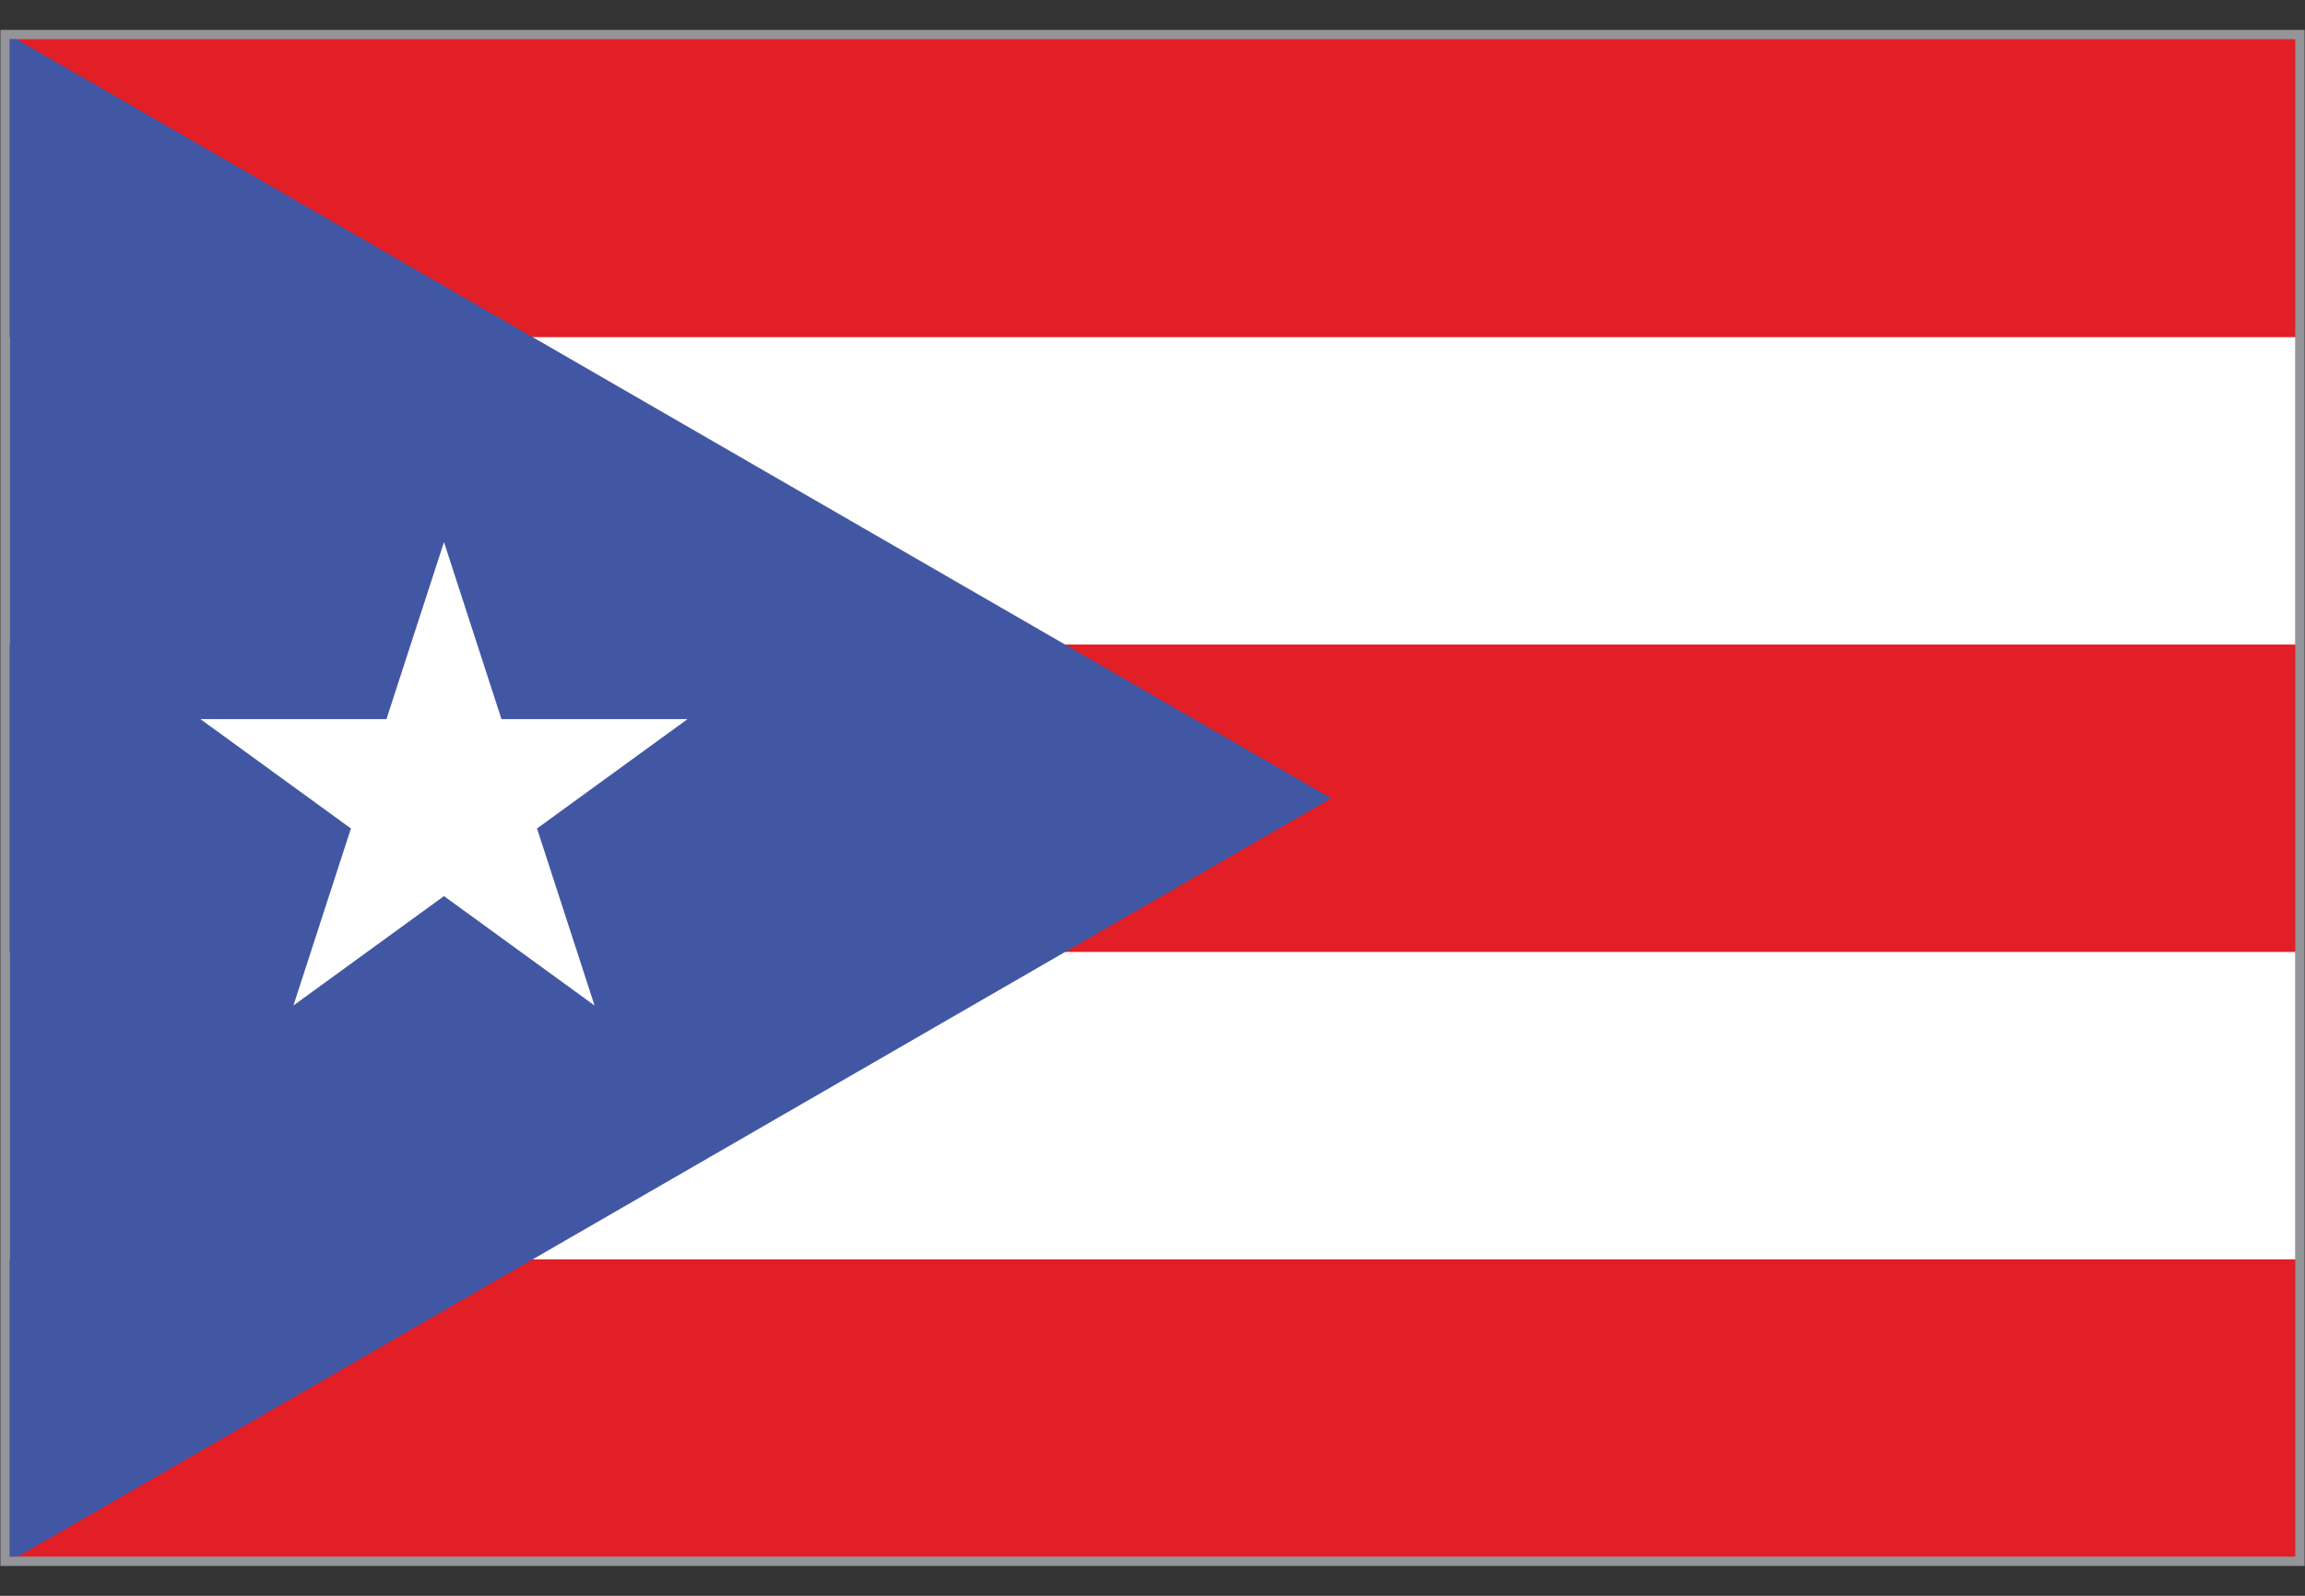
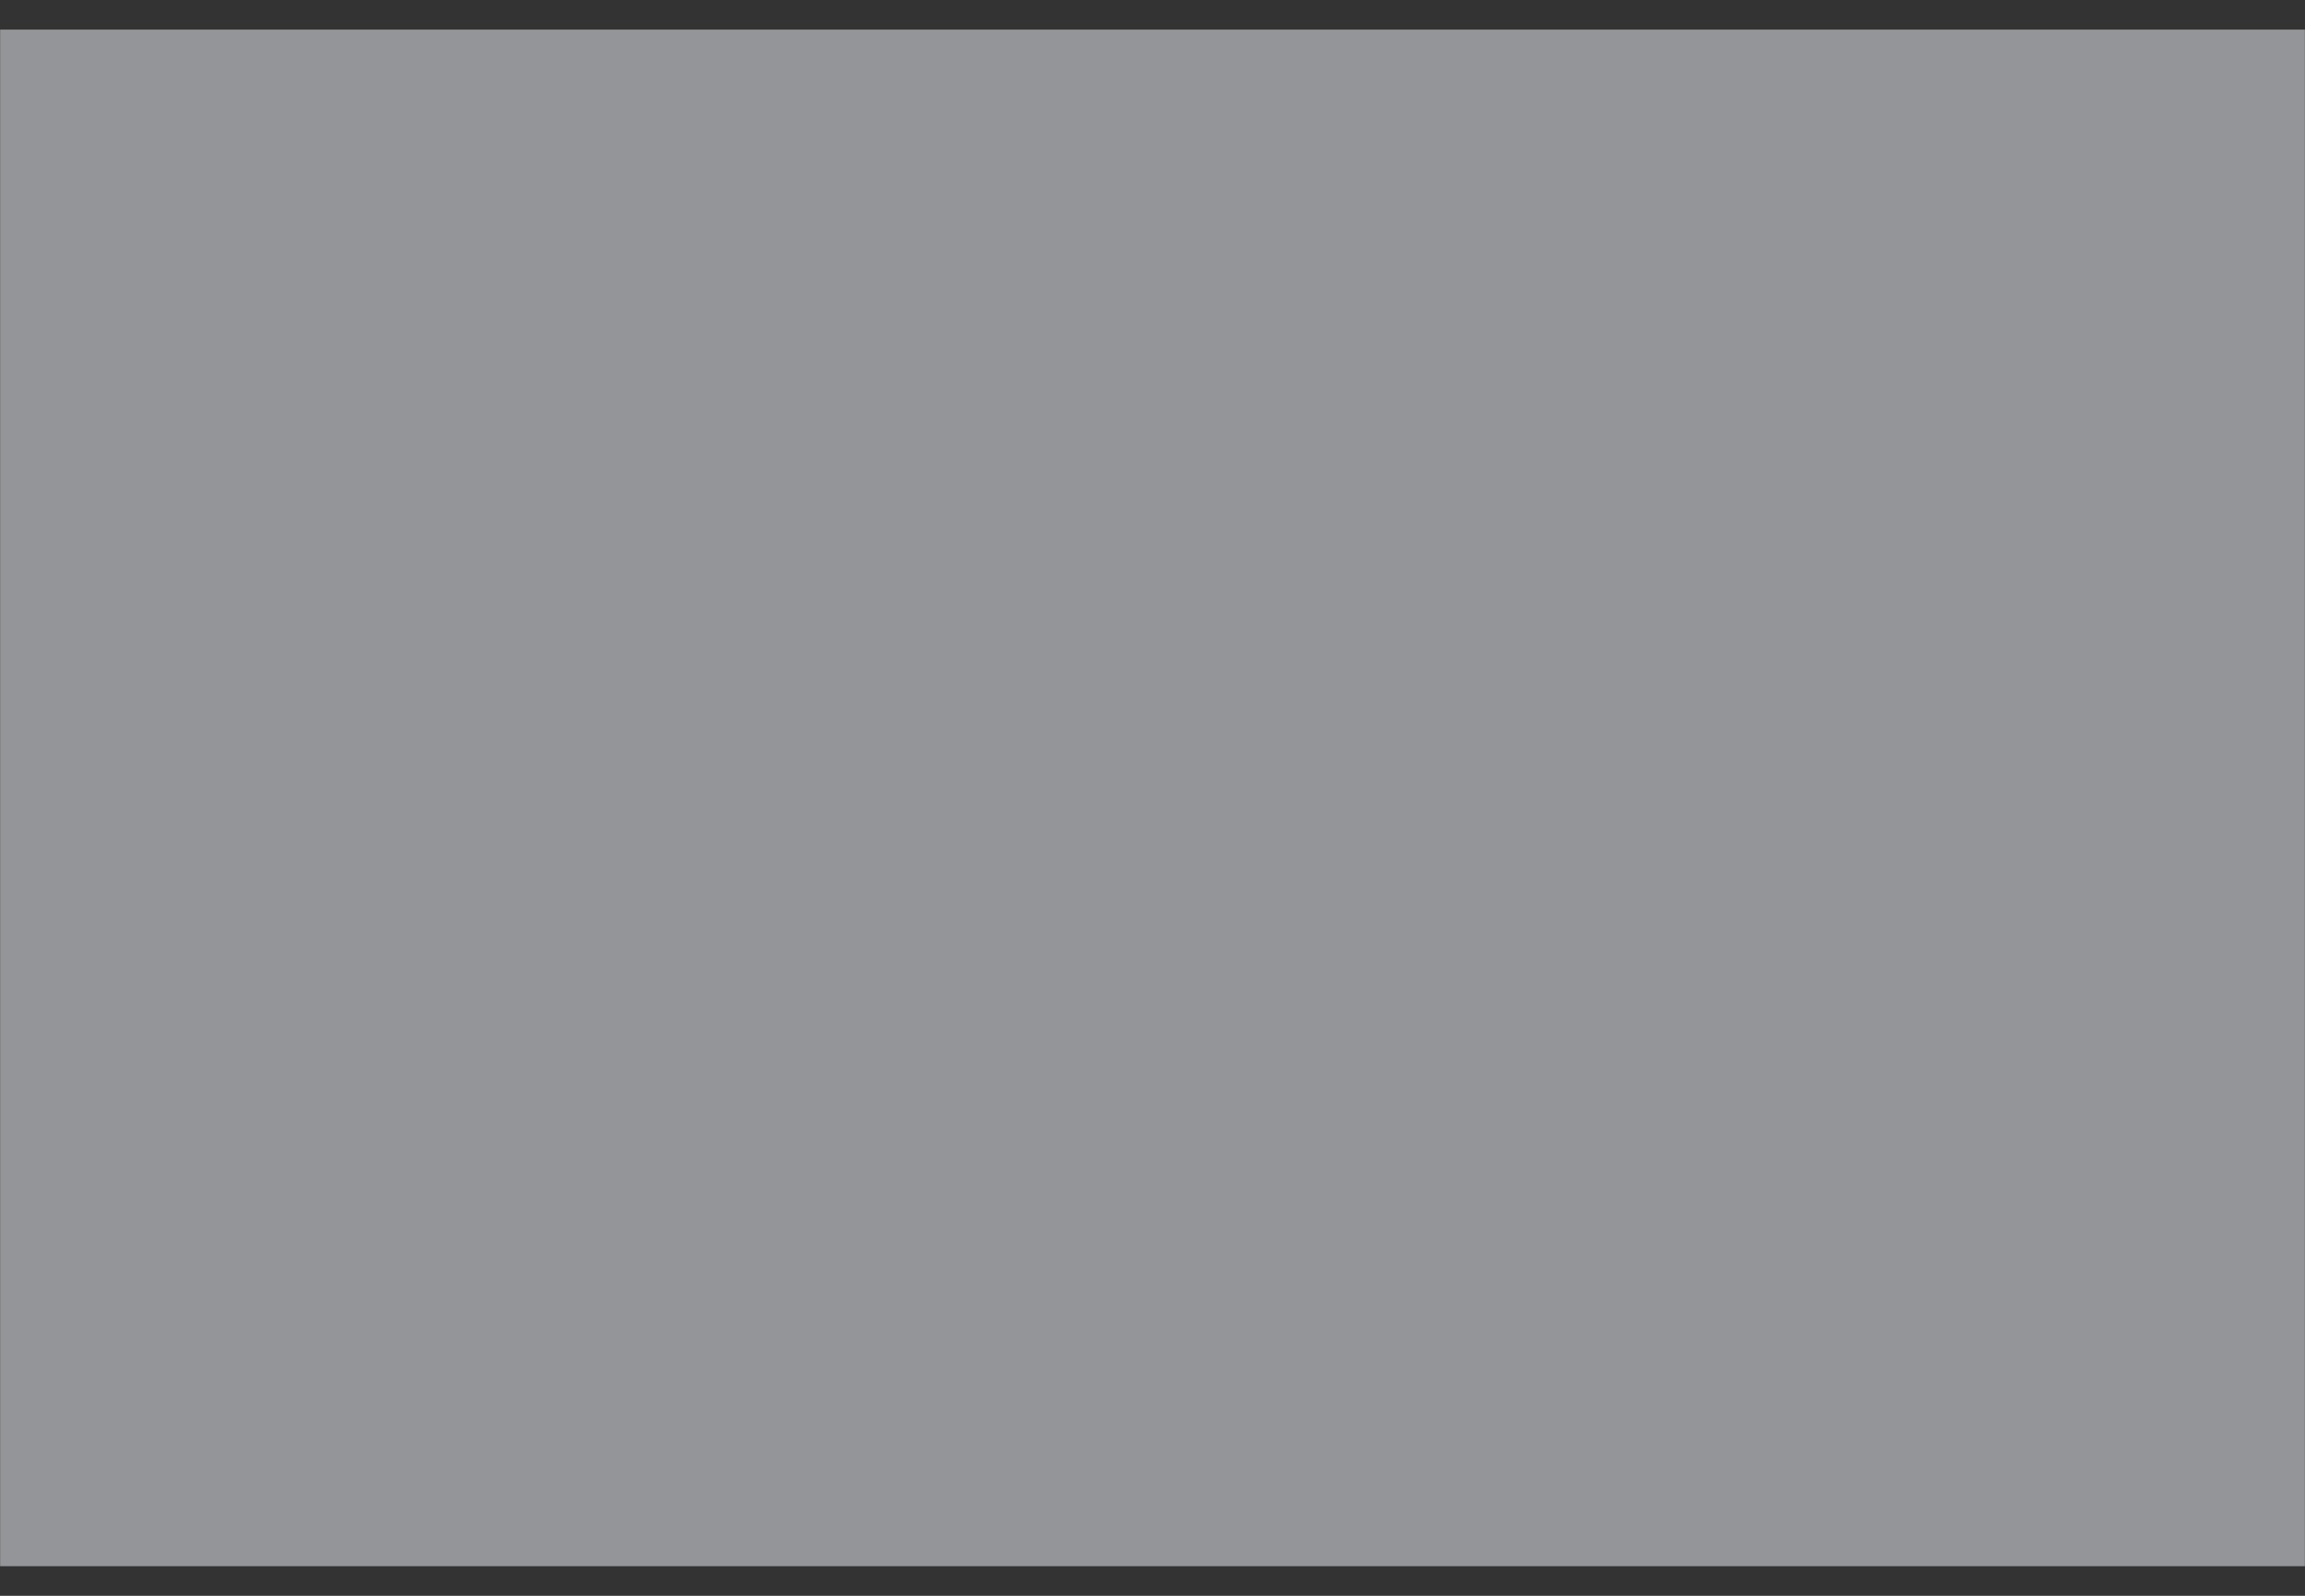
<svg xmlns="http://www.w3.org/2000/svg" xmlns:xlink="http://www.w3.org/1999/xlink" version="1.1" id="Layer_1" x="0px" y="0px" viewBox="0 0 8192 5671.5" style="enable-background:new 0 0 8192 5671.5;" xml:space="preserve">
  <rect x="0" y="0" width="8192" height="5671.5" fill="#333333" stroke="none" />
  <style type="text/css">
	.st0{fill:#939598;}
	
		.st1{clip-path:url(#SVGID_00000000222984784213897170000016297742191174364554_);fill:none;stroke:#231F20;stroke-width:0.963;stroke-miterlimit:3.852;}
	.st2{clip-path:url(#SVGID_00000030446013919908844450000010441837128636859268_);enable-background:new    ;}
	.st3{clip-path:url(#SVGID_00000104690759299123003200000006422543170109007789_);fill:#E21E26;}
	.st4{clip-path:url(#SVGID_00000087372224863011957230000007488207184085791655_);fill:#FFFFFF;}
	.st5{clip-path:url(#SVGID_00000134927847446965682530000001035414386152797588_);fill:#FFFFFF;}
	.st6{clip-path:url(#SVGID_00000155116363042196394650000014741046458680464302_);fill:#4257A3;}
	.st7{clip-path:url(#SVGID_00000142854947146901131310000002391404389967208877_);fill:#FFFFFF;}
</style>
  <g id="Page_151_1_">
</g>
  <g id="Page_152_1_">
</g>
  <g id="Page_153_1_">
</g>
  <g id="Page_154_1_">
</g>
  <g id="Page_161_1_">
    <g id="Page_161">
      <rect x="0.5" y="105.2" class="st0" width="8191" height="5461" />
      <g>
        <g>
          <defs>
-             <rect id="SVGID_1_" y="104.7" width="8192" height="5462" />
-           </defs>
+             </defs>
          <clipPath id="SVGID_00000112615443444084314220000005661930050984648615_">
            <use xlink:href="#SVGID_1_" style="overflow:visible;" />
          </clipPath>
          <rect x="0.5" y="105.2" style="clip-path:url(#SVGID_00000112615443444084314220000005661930050984648615_);fill:none;stroke:#231F20;stroke-width:0.963;stroke-miterlimit:3.852;" width="8191" height="5461" />
        </g>
      </g>
      <g>
        <g>
          <defs>
-             <rect id="SVGID_00000122688392246324685250000007584782197179633847_" x="34.7" y="139.4" width="8122.7" height="5392.7" />
-           </defs>
+             </defs>
          <clipPath id="SVGID_00000167354603808042508210000002871895973611650999_">
            <use xlink:href="#SVGID_00000122688392246324685250000007584782197179633847_" style="overflow:visible;" />
          </clipPath>
          <g style="clip-path:url(#SVGID_00000167354603808042508210000002871895973611650999_);enable-background:new    ;">
            <g>
              <g>
                <defs>
                  <rect id="SVGID_00000078734366997059595610000007959637601627294091_" x="-31557.6" y="-25989.9" width="63114.3" height="63114.3" />
                </defs>
                <clipPath id="SVGID_00000029047585632263748800000016232079311778474410_">
                  <use xlink:href="#SVGID_00000078734366997059595610000007959637601627294091_" style="overflow:visible;" />
                </clipPath>
                <rect x="1.1" y="105.8" style="clip-path:url(#SVGID_00000029047585632263748800000016232079311778474410_);fill:#E21E26;" width="8193.4" height="5462.3" />
              </g>
              <g>
                <defs>
-                   <rect id="SVGID_00000054946353386954887870000005287492179064184460_" x="-31557.6" y="-25989.9" width="63114.3" height="63114.3" />
-                 </defs>
+                   </defs>
                <clipPath id="SVGID_00000173143891348733601060000000185094962724079018_">
                  <use xlink:href="#SVGID_00000054946353386954887870000005287492179064184460_" style="overflow:visible;" />
                </clipPath>
                <rect x="1.1" y="3383.2" style="clip-path:url(#SVGID_00000173143891348733601060000000185094962724079018_);fill:#FFFFFF;" width="8193.4" height="1092.5" />
              </g>
              <g>
                <defs>
-                   <rect id="SVGID_00000144304101714699210770000016894456190709950877_" x="-31557.6" y="-25989.9" width="63114.3" height="63114.3" />
-                 </defs>
+                   </defs>
                <clipPath id="SVGID_00000132068095306797095620000018027371024657722758_">
                  <use xlink:href="#SVGID_00000144304101714699210770000016894456190709950877_" style="overflow:visible;" />
                </clipPath>
                <rect x="1.1" y="1198.3" style="clip-path:url(#SVGID_00000132068095306797095620000018027371024657722758_);fill:#FFFFFF;" width="8193.4" height="1092.5" />
              </g>
              <g>
                <defs>
                  <rect id="SVGID_00000025426150081958238300000009009117952608944523_" x="-31557.6" y="-25989.9" width="63114.3" height="63114.3" />
                </defs>
                <clipPath id="SVGID_00000070811547938017579550000002583682560532769462_">
                  <use xlink:href="#SVGID_00000025426150081958238300000009009117952608944523_" style="overflow:visible;" />
                </clipPath>
-                 <polygon style="clip-path:url(#SVGID_00000070811547938017579550000002583682560532769462_);fill:#4257A3;" points="         1.1,105.8 4731.5,2837 1.1,5568.1        " />
              </g>
              <g>
                <defs>
                  <rect id="SVGID_00000158017163989883681820000009849383175845832333_" x="-31557.6" y="-25989.9" width="63114.3" height="63114.3" />
                </defs>
                <clipPath id="SVGID_00000047033284626500401640000004698702903249409429_">
                  <use xlink:href="#SVGID_00000158017163989883681820000009849383175845832333_" style="overflow:visible;" />
                </clipPath>
                <polygon style="clip-path:url(#SVGID_00000047033284626500401640000004698702903249409429_);fill:#FFFFFF;" points="         1782.2,2555.6 1577.9,1926.6 1373.5,2555.6 712.1,2555.6 1247.2,2944.4 1042.8,3573.5 1577.9,3184.7 2113,3573.5          1908.6,2944.4 2443.7,2555.6        " />
              </g>
            </g>
          </g>
        </g>
      </g>
    </g>
  </g>
</svg>